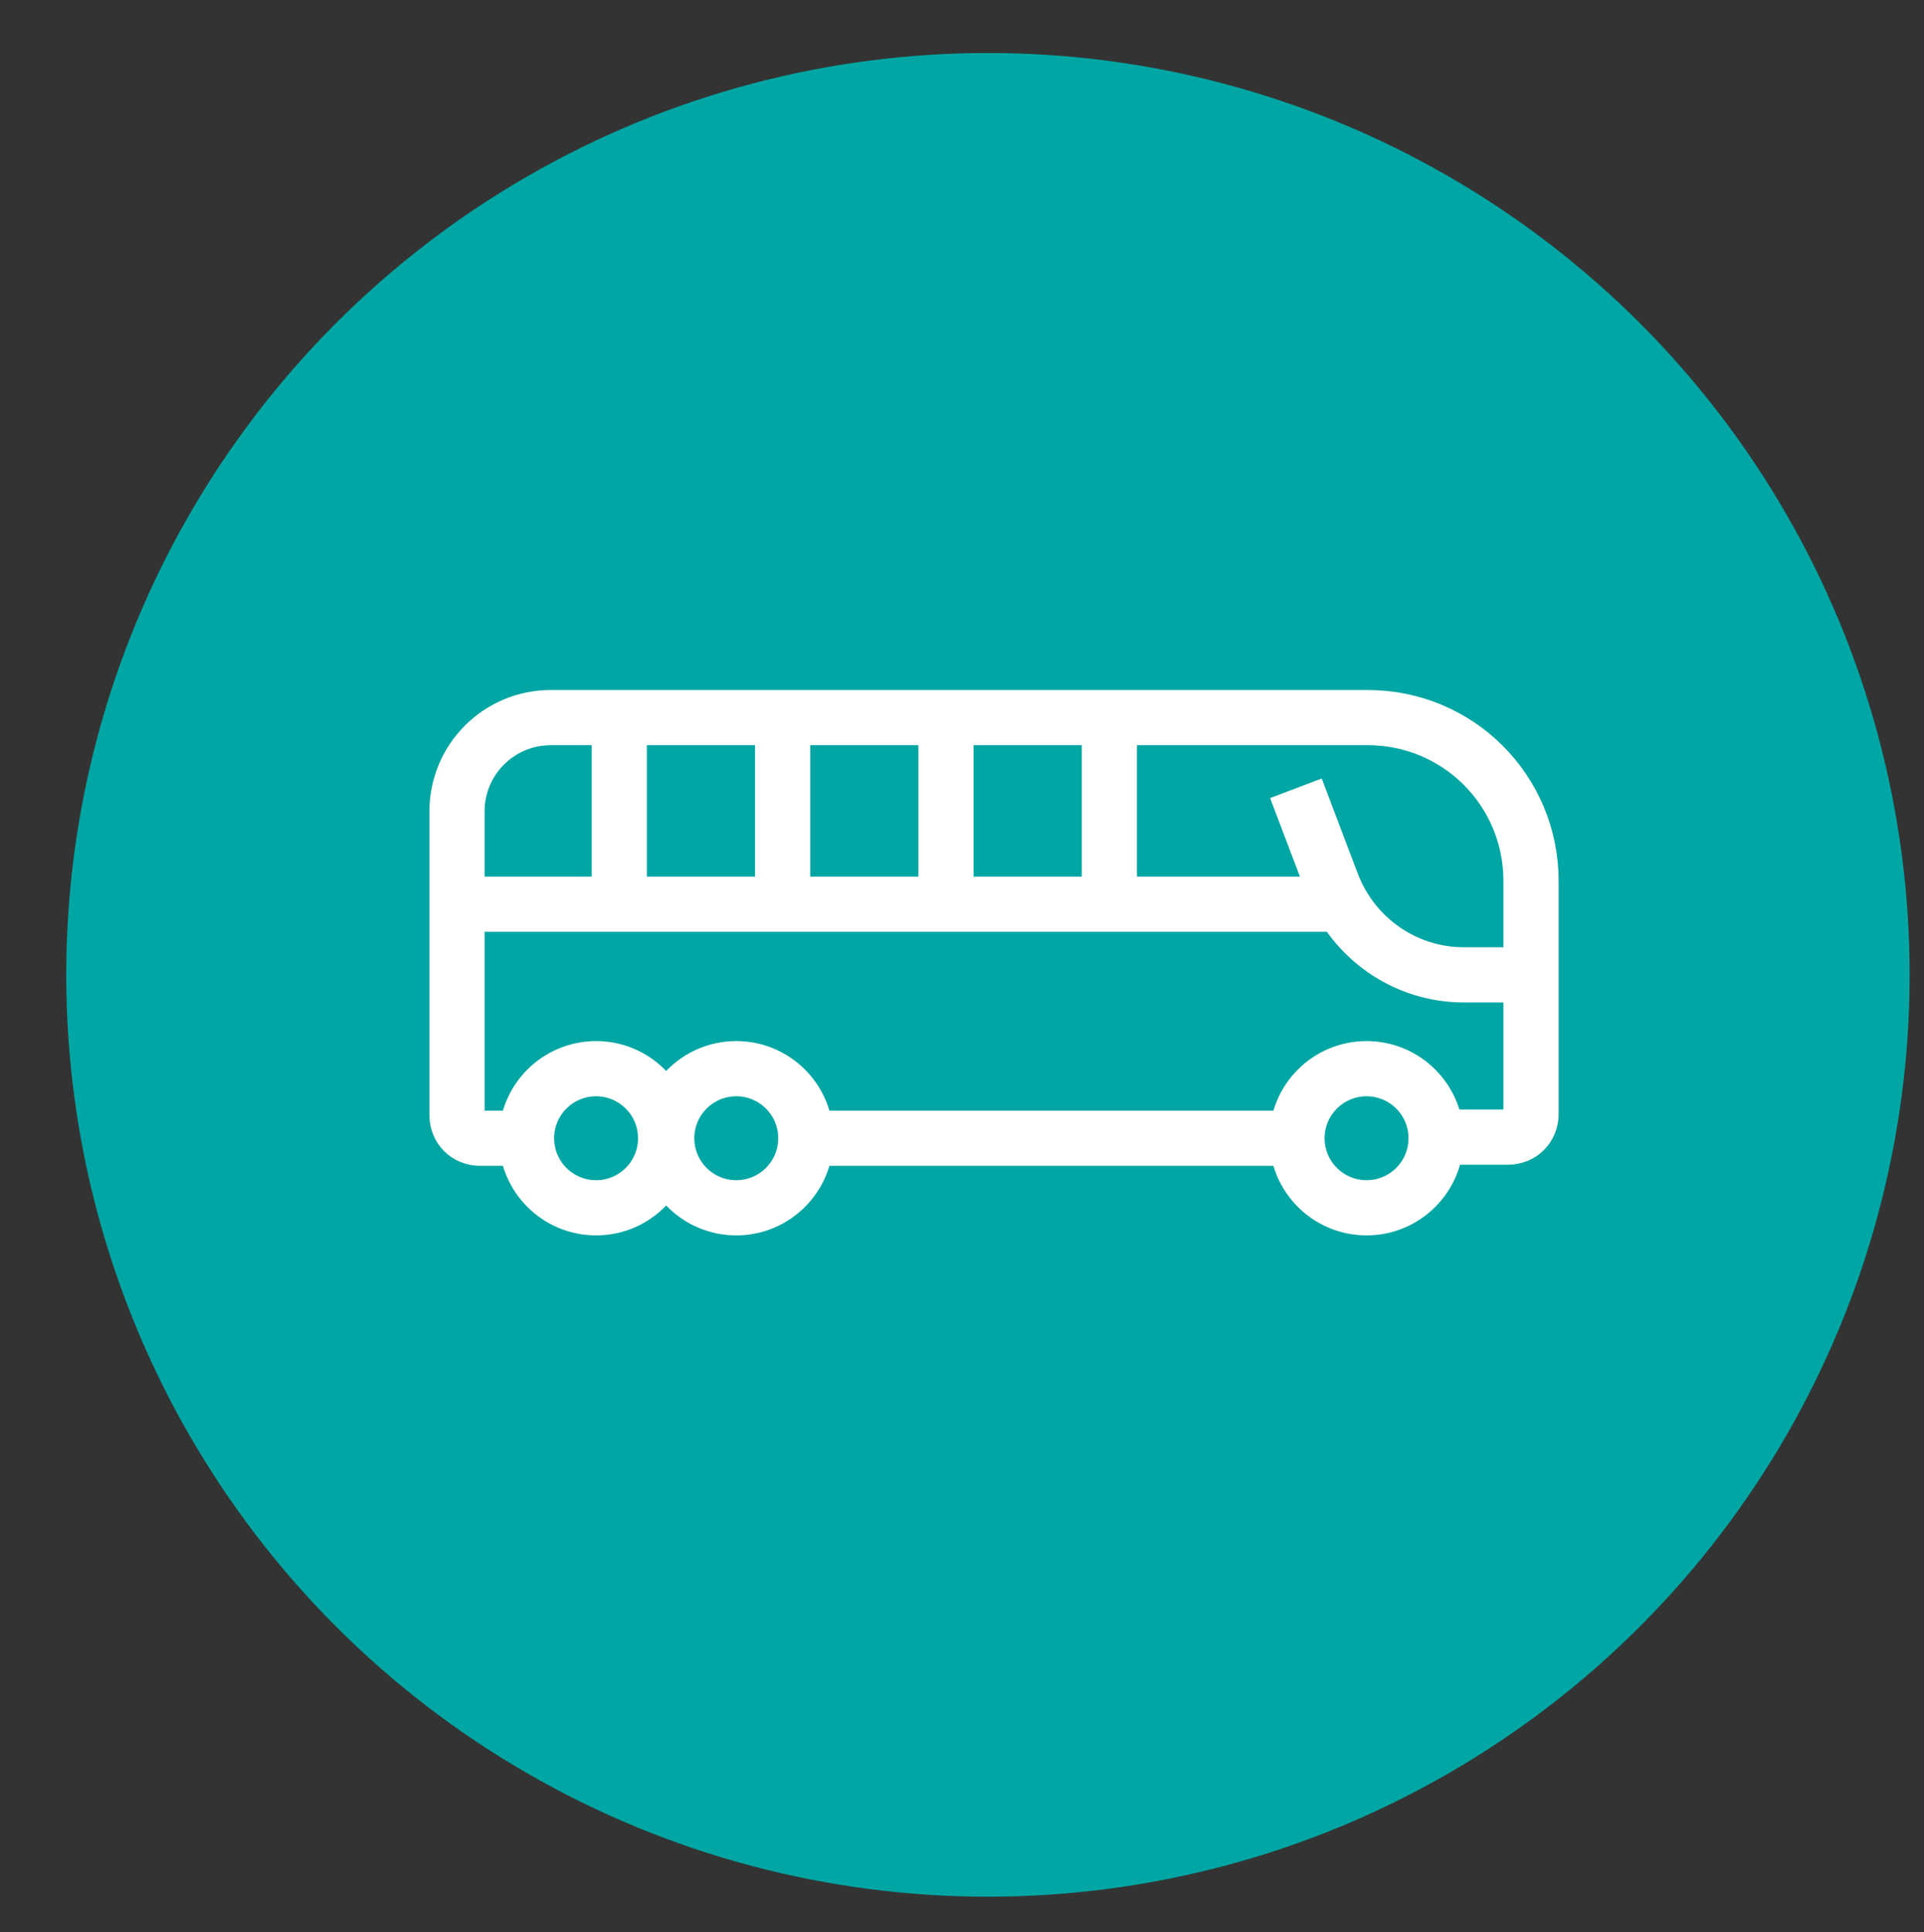
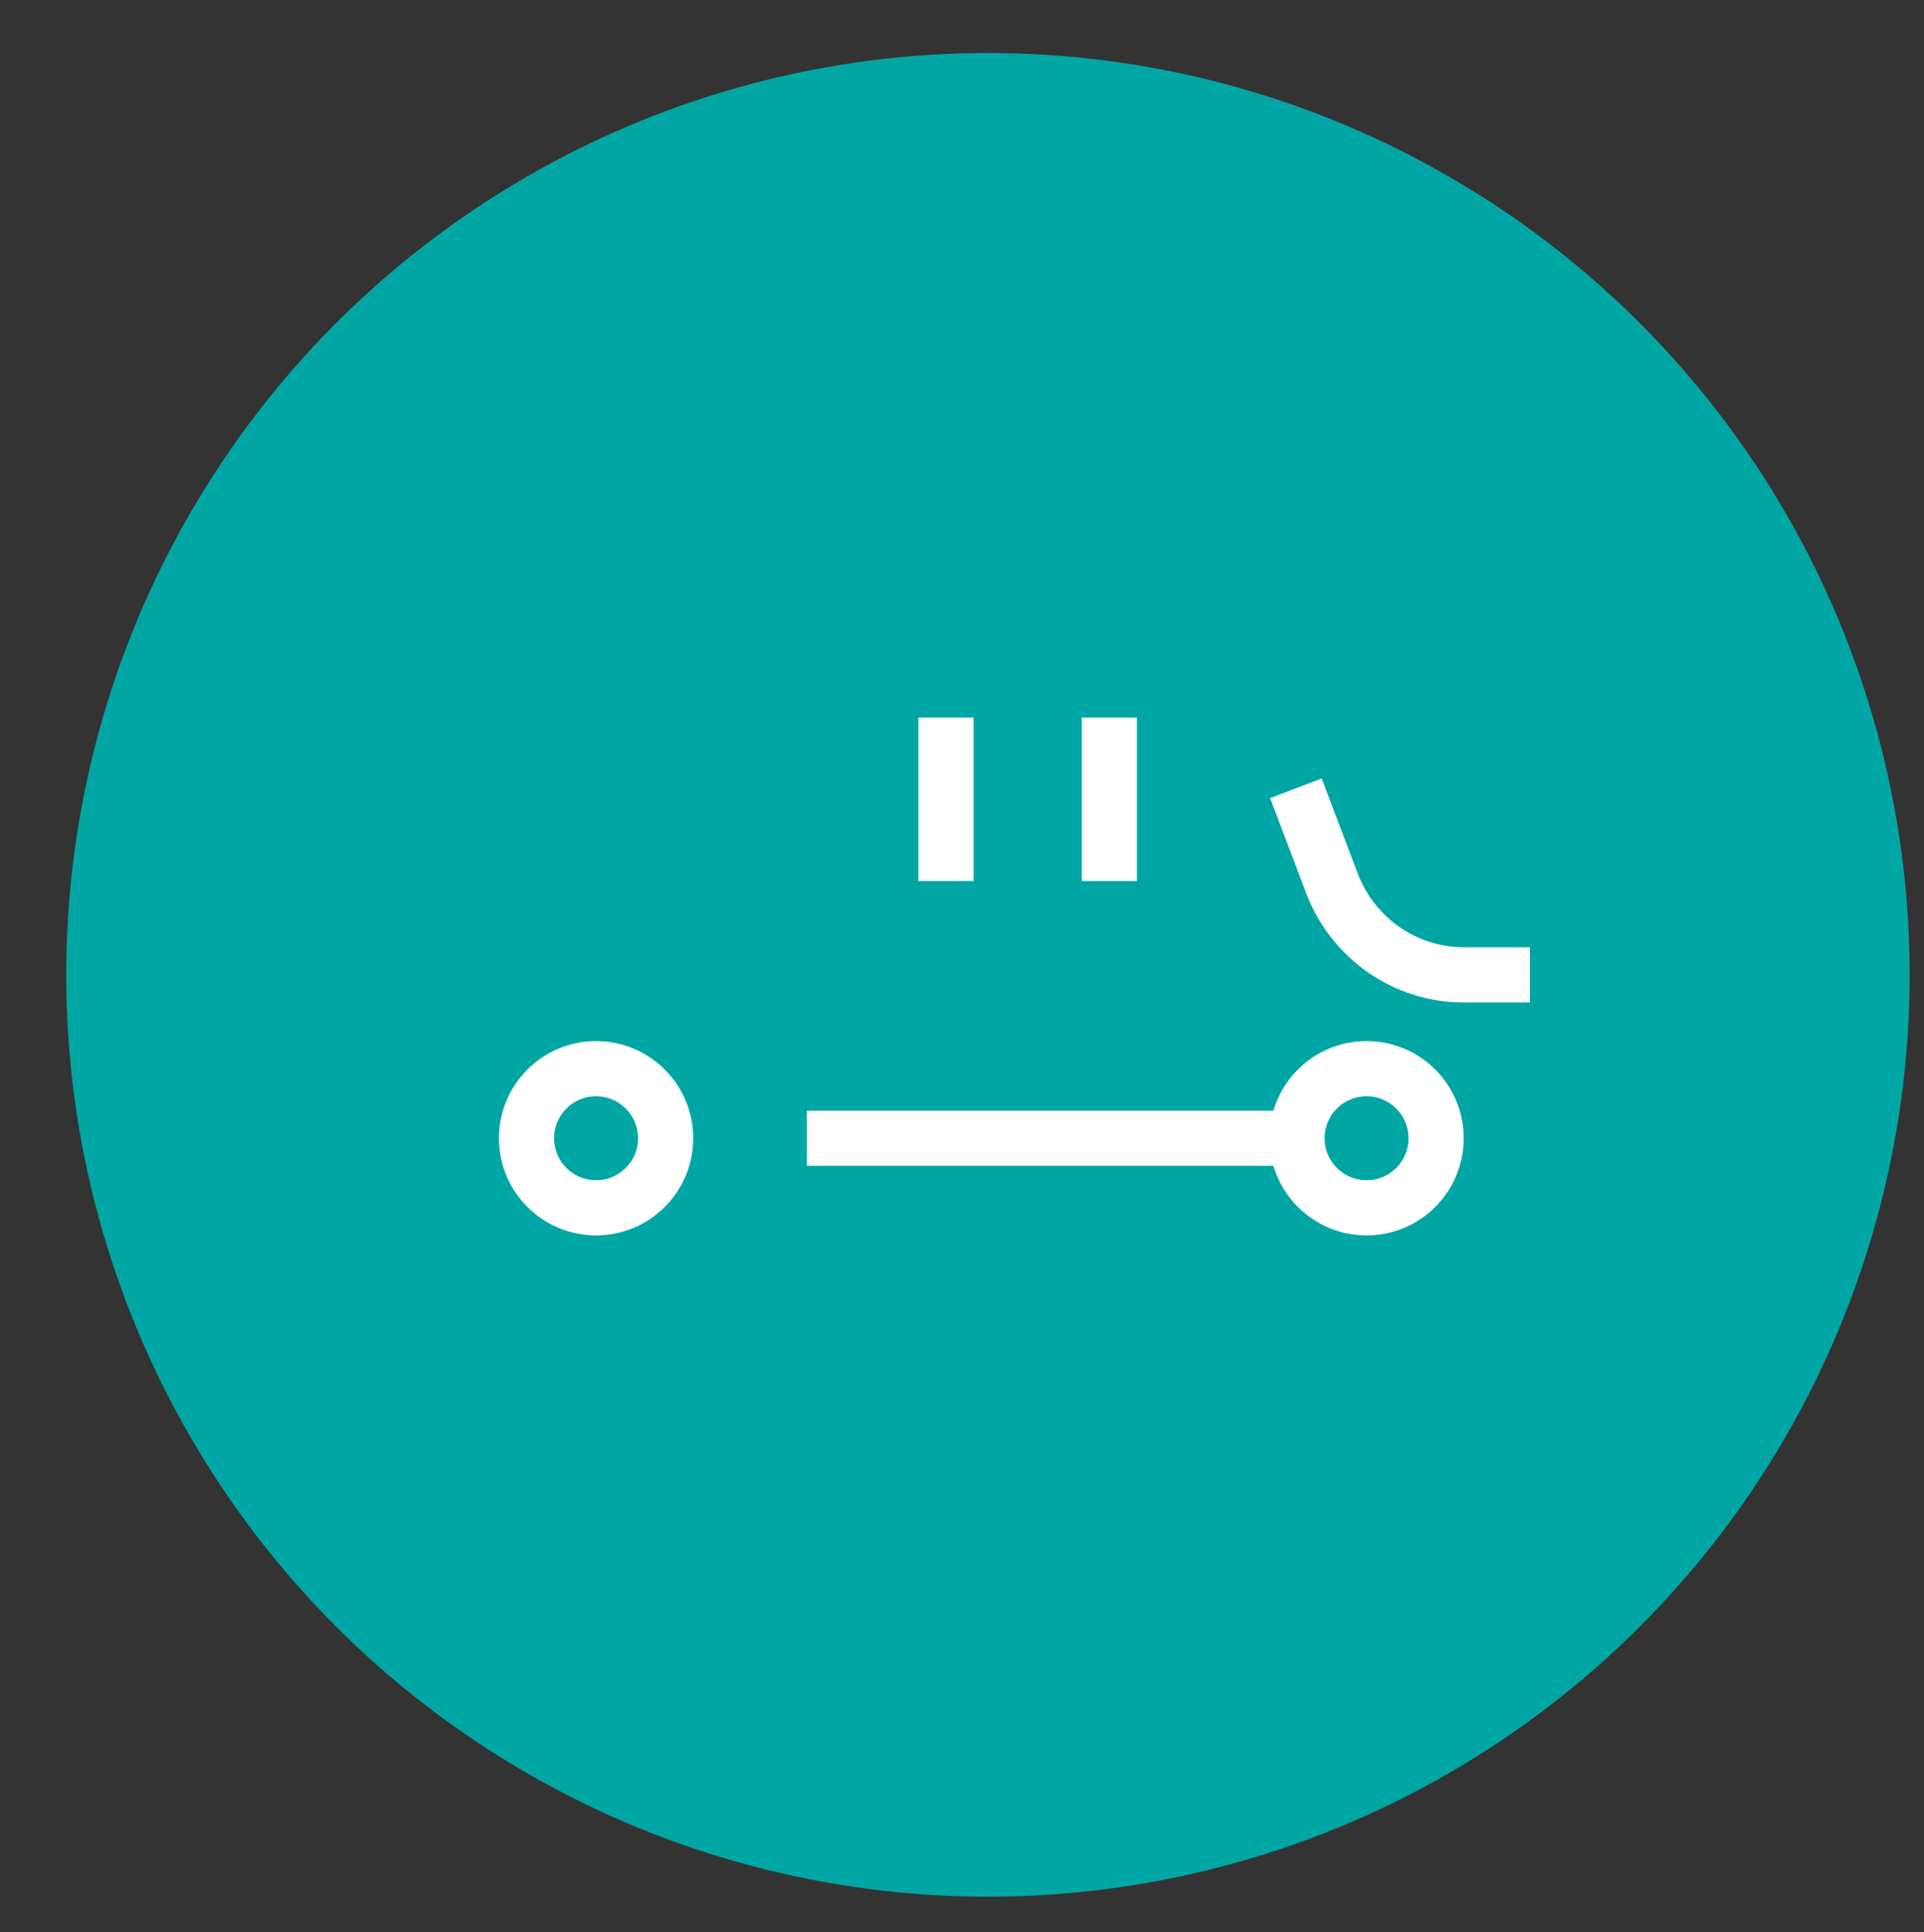
<svg xmlns="http://www.w3.org/2000/svg" version="1.1" id="Layer_1" x="0px" y="0px" viewBox="0 0 174.3 175" style="enable-background:new 0 0 174.3 175;" xml:space="preserve">
  <rect x="0" y="0" width="174.3" height="175" fill="#333333" stroke="none" />
  <style type="text/css">
	.st0{fill:none;stroke:#2E4D64;stroke-width:3.5;stroke-linecap:round;stroke-linejoin:round;stroke-miterlimit:10;}
	.st1{fill:#00A6A3;}
	.st2{fill:none;stroke:#FFFFFF;stroke-width:5;stroke-linejoin:round;stroke-miterlimit:10;}
</style>
  <circle class="st1" cx="89.5" cy="88.3" r="83.5" />
  <g>
    <line class="st2" x1="117.4" y1="103.1" x2="73.1" y2="103.1" />
-     <path class="st2" d="M47.7,103.1h-4.2c-1.2,0-2.1-0.9-2.1-2.1V73.5c0-4.7,3.8-8.5,8.5-8.5h74c8.2,0,14.8,6.6,14.8,14.8v21.1   c0,1.2-0.9,2.1-2.1,2.1h-6.3" />
    <circle class="st2" cx="54" cy="103.1" r="6.3" />
-     <circle class="st2" cx="66.7" cy="103.1" r="6.3" />
    <circle class="st2" cx="123.8" cy="103.1" r="6.3" />
    <path class="st2" d="M117.4,71.4l3.3,8.7c1.9,4.9,6.6,8.2,11.9,8.2h6" />
-     <polyline class="st2" points="121.7,81.9 83.6,81.9 41.4,81.9  " />
    <line class="st2" x1="100.5" y1="65" x2="100.5" y2="79.8" />
    <line class="st2" x1="85.7" y1="65" x2="85.7" y2="79.8" />
-     <line class="st2" x1="70.9" y1="65" x2="70.9" y2="79.8" />
-     <line class="st2" x1="56.1" y1="65" x2="56.1" y2="79.8" />
  </g>
</svg>